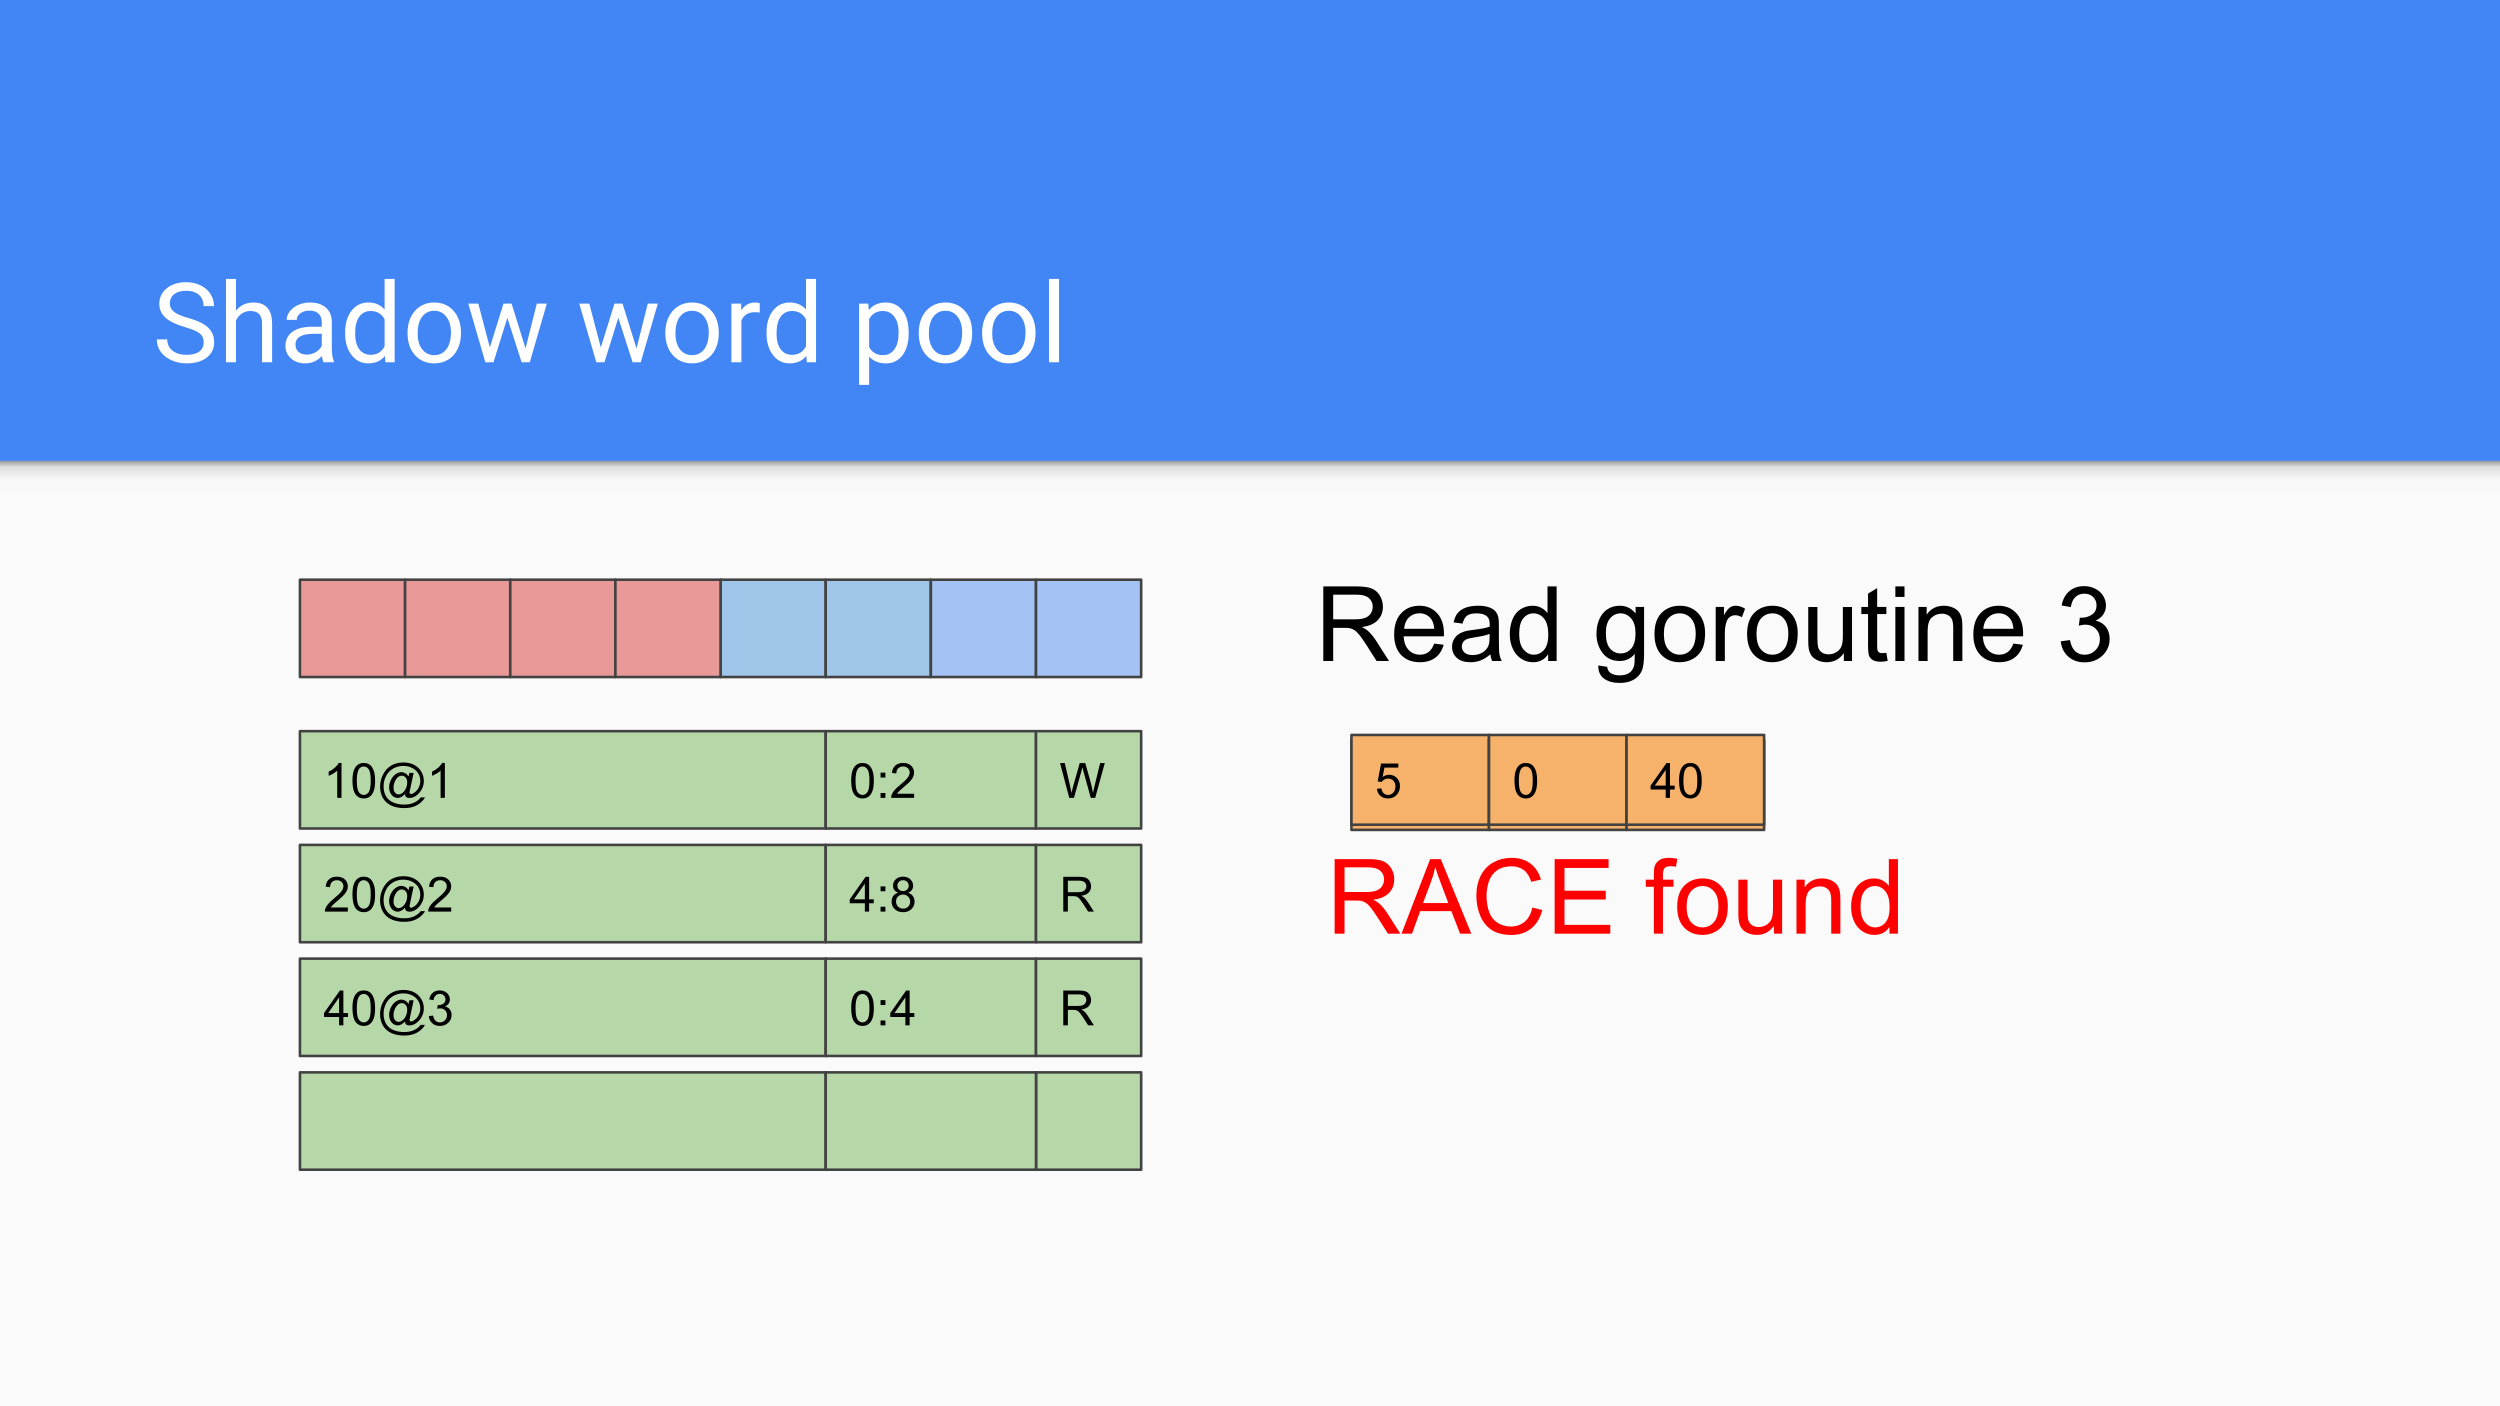
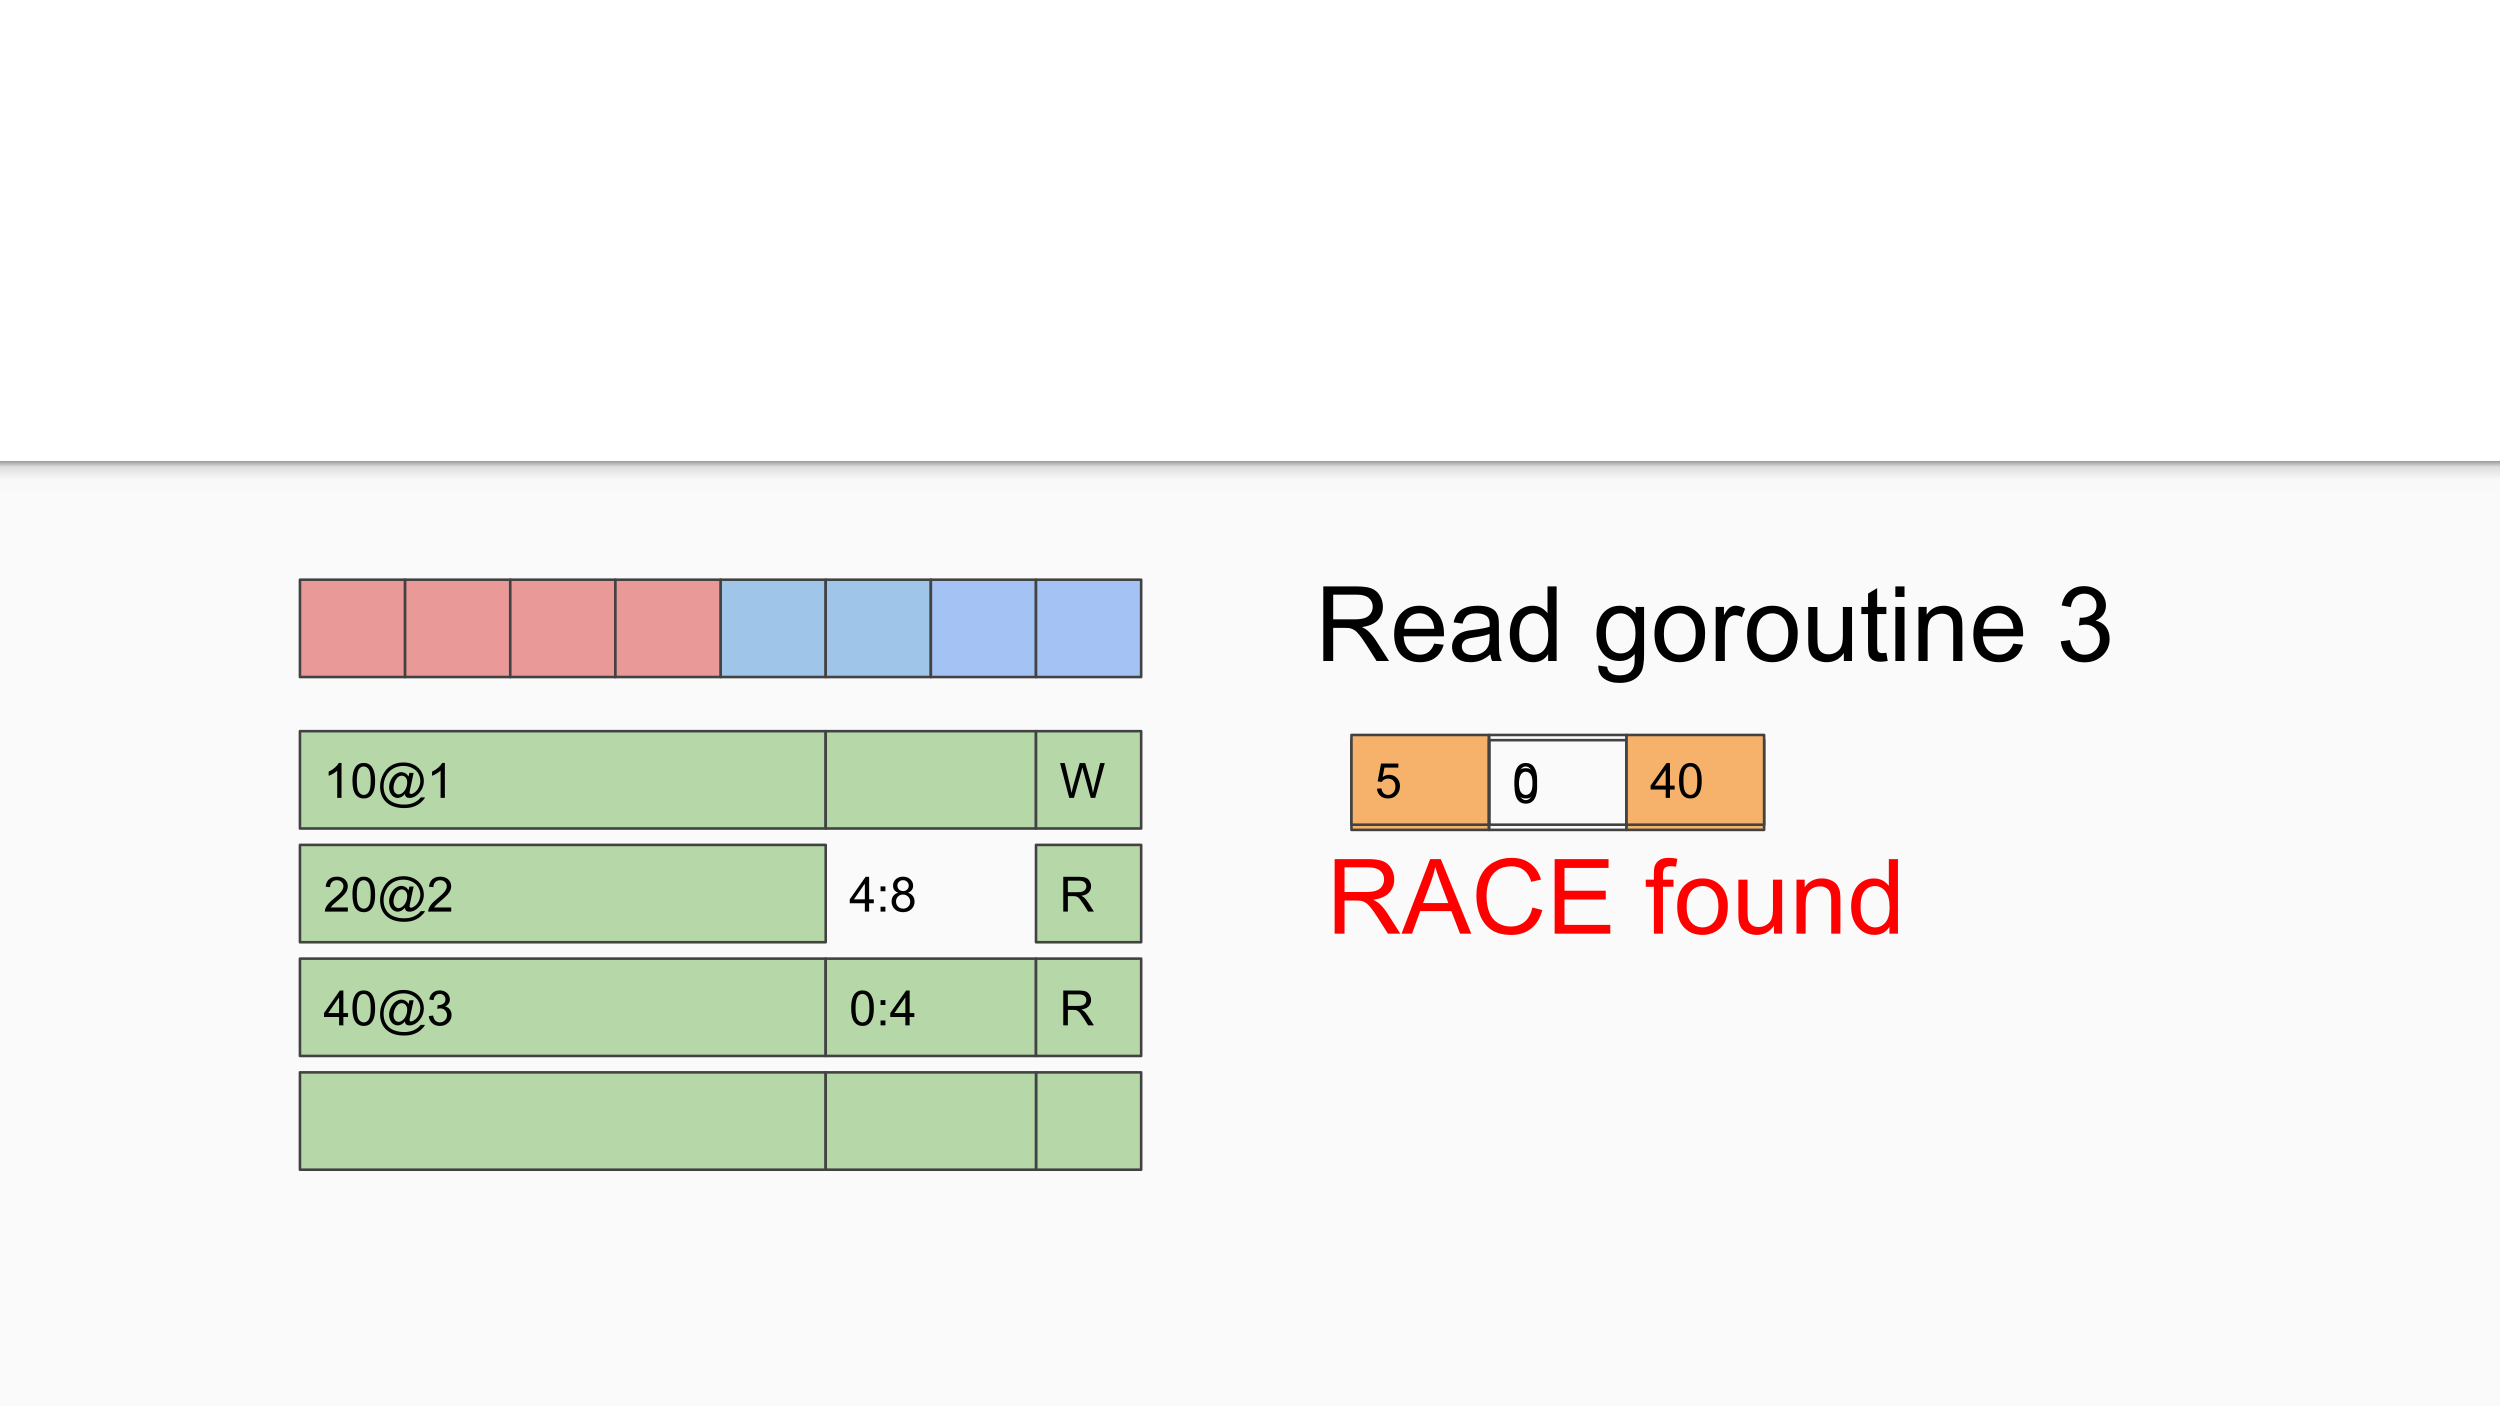
<svg xmlns="http://www.w3.org/2000/svg" xmlns:xlink="http://www.w3.org/1999/xlink" version="1.1" viewBox="0.0 0.0 960.0 540.0" fill="none" stroke="none" stroke-linecap="square" stroke-miterlimit="10">
  <clipPath id="g49c3fe7616_0_451.0">
    <path d="m0 0l960.0 0l0 540.0l-960.0 0l0 -540.0z" clip-rule="nonzero" />
  </clipPath>
  <g clip-path="url(#g49c3fe7616_0_451.0)">
-     <path fill="#4285f4" d="m0 0l960.0 0l0 540.0l-960.0 0z" fill-rule="evenodd" />
    <path fill="#fafafa" d="m0 540.0l960 0l0 -362.992l-960 0z" fill-rule="evenodd" />
    <defs>
      <linearGradient id="g49c3fe7616_0_451.1" gradientUnits="userSpaceOnUse" gradientTransform="matrix(3.378 0.0 0.0 3.378 0.0 0.0)" spreadMethod="pad" x1="284.177" y1="55.776" x2="284.177" y2="52.397">
        <stop offset="0.0" stop-color="#f9f9f9" />
        <stop offset="0.36" stop-color="#f9f9f9" />
        <stop offset="0.8" stop-color="#dedede" />
        <stop offset="1.0" stop-color="#999999" />
      </linearGradient>
    </defs>
    <path fill="url(#g49c3fe7616_0_451.1)" d="m0 177.008l960 0l0 11.402l-960 0z" fill-rule="evenodd" />
    <path fill="#000000" fill-opacity="0.0" d="m49.543 77.556l863.213 0l0 80.598l-863.213 0z" fill-rule="evenodd" />
    <path fill="#ffffff" d="m70.996 125.599q-5.141 -1.484 -7.484 -3.641q-2.344 -2.156 -2.344 -5.312q0 -3.594 2.859 -5.938q2.875 -2.344 7.453 -2.344q3.125 0 5.562 1.219q2.453 1.203 3.797 3.328q1.344 2.125 1.344 4.641l-4.016 0q0 -2.75 -1.75 -4.312q-1.75 -1.578 -4.938 -1.578q-2.953 0 -4.609 1.312q-1.656 1.297 -1.656 3.609q0 1.844 1.562 3.125q1.578 1.281 5.359 2.344q3.781 1.062 5.906 2.344q2.141 1.281 3.172 3.0q1.031 1.703 1.031 4.016q0 3.688 -2.875 5.906q-2.875 2.219 -7.688 2.219q-3.125 0 -5.828 -1.203q-2.703 -1.203 -4.172 -3.281q-1.469 -2.078 -1.469 -4.734l4.016 0q0 2.75 2.031 4.344q2.031 1.594 5.422 1.594q3.172 0 4.859 -1.281q1.688 -1.297 1.688 -3.516q0 -2.234 -1.562 -3.453q-1.562 -1.219 -5.672 -2.406zm19.619 -6.297q2.562 -3.141 6.672 -3.141q7.141 0 7.203 8.062l0 14.891l-3.859 0l0 -14.906q-0.016 -2.438 -1.109 -3.609q-1.094 -1.172 -3.406 -1.172q-1.875 0 -3.297 1.0q-1.406 1.0 -2.203 2.625l0 16.062l-3.844 0l0 -32.0l3.844 0l0 12.188zm33.557 19.812q-0.328 -0.672 -0.547 -2.375q-2.688 2.797 -6.406 2.797q-3.328 0 -5.469 -1.891q-2.141 -1.891 -2.141 -4.781q0 -3.516 2.672 -5.453q2.688 -1.953 7.531 -1.953l3.75 0l0 -1.781q0 -2.016 -1.203 -3.203q-1.203 -1.203 -3.562 -1.203q-2.062 0 -3.453 1.047q-1.391 1.031 -1.391 2.516l-3.875 0q0 -1.688 1.188 -3.266q1.203 -1.578 3.25 -2.484q2.062 -0.922 4.516 -0.922q3.891 0 6.094 1.953q2.219 1.938 2.297 5.359l0 10.375q0 3.094 0.797 4.938l0 0.328l-4.047 0zm-6.391 -2.938q1.812 0 3.438 -0.938q1.625 -0.938 2.344 -2.438l0 -4.625l-3.016 0q-7.078 0 -7.078 4.141q0 1.812 1.203 2.844q1.219 1.016 3.109 1.016zm14.75 -8.516q0 -5.188 2.453 -8.344q2.453 -3.156 6.438 -3.156q3.953 0 6.266 2.703l0 -11.75l3.859 0l0 32.0l-3.547 0l-0.188 -2.422q-2.312 2.844 -6.438 2.844q-3.906 0 -6.375 -3.203q-2.469 -3.219 -2.469 -8.375l0 -0.297zm3.844 0.438q0 3.828 1.578 6.0q1.594 2.156 4.375 2.156q3.672 0 5.359 -3.281l0 -10.359q-1.734 -3.188 -5.312 -3.188q-2.828 0 -4.422 2.188q-1.578 2.188 -1.578 6.484zm20.119 -0.453q0 -3.312 1.297 -5.953q1.312 -2.656 3.625 -4.094q2.328 -1.438 5.312 -1.438q4.594 0 7.438 3.188q2.844 3.188 2.844 8.484l0 0.266q0 3.281 -1.266 5.906q-1.25 2.609 -3.594 4.078q-2.344 1.453 -5.391 1.453q-4.578 0 -7.422 -3.188q-2.844 -3.188 -2.844 -8.438l0 -0.266zm3.875 0.453q0 3.75 1.734 6.016q1.75 2.266 4.656 2.266q2.938 0 4.672 -2.297q1.734 -2.297 1.734 -6.438q0 -3.719 -1.766 -6.016q-1.766 -2.297 -4.672 -2.297q-2.859 0 -4.609 2.266q-1.75 2.266 -1.75 6.5zm41.437 5.703l4.328 -17.219l3.859 0l-6.562 22.531l-3.125 0l-5.484 -17.078l-5.328 17.078l-3.125 0l-6.547 -22.531l3.844 0l4.438 16.859l5.234 -16.859l3.109 0l5.359 17.219zm42.615 0l4.328 -17.219l3.859 0l-6.562 22.531l-3.125 0l-5.484 -17.078l-5.328 17.078l-3.125 0l-6.547 -22.531l3.844 0l4.438 16.859l5.234 -16.859l3.109 0l5.359 17.219zm11.07 -6.156q0 -3.312 1.297 -5.953q1.312 -2.656 3.625 -4.094q2.328 -1.438 5.312 -1.438q4.594 0 7.438 3.188q2.844 3.188 2.844 8.484l0 0.266q0 3.281 -1.266 5.906q-1.25 2.609 -3.594 4.078q-2.344 1.453 -5.391 1.453q-4.578 0 -7.422 -3.188q-2.844 -3.188 -2.844 -8.438l0 -0.266zm3.875 0.453q0 3.75 1.734 6.016q1.75 2.266 4.656 2.266q2.938 0 4.672 -2.297q1.734 -2.297 1.734 -6.438q0 -3.719 -1.766 -6.016q-1.766 -2.297 -4.672 -2.297q-2.859 0 -4.609 2.266q-1.75 2.266 -1.75 6.5zm32.374 -8.062q-0.875 -0.141 -1.906 -0.141q-3.781 0 -5.141 3.219l0 16.0l-3.844 0l0 -22.531l3.75 0l0.062 2.594q1.891 -3.016 5.359 -3.016q1.125 0 1.719 0.297l0 3.578zm2.606 7.625q0 -5.188 2.453 -8.344q2.453 -3.156 6.438 -3.156q3.953 0 6.266 2.703l0 -11.75l3.859 0l0 32.0l-3.547 0l-0.188 -2.422q-2.312 2.844 -6.438 2.844q-3.906 0 -6.375 -3.203q-2.469 -3.219 -2.469 -8.375l0 -0.297zm3.844 0.438q0 3.828 1.578 6.0q1.594 2.156 4.375 2.156q3.672 0 5.359 -3.281l0 -10.359q-1.734 -3.188 -5.312 -3.188q-2.828 0 -4.422 2.188q-1.578 2.188 -1.578 6.484zm50.742 0q0 5.141 -2.359 8.297q-2.344 3.141 -6.375 3.141q-4.094 0 -6.453 -2.609l0 10.859l-3.844 0l0 -31.203l3.516 0l0.188 2.5q2.359 -2.922 6.531 -2.922q4.062 0 6.422 3.062q2.375 3.062 2.375 8.516l0 0.359zm-3.859 -0.438q0 -3.812 -1.625 -6.016q-1.625 -2.219 -4.453 -2.219q-3.5 0 -5.25 3.109l0 10.766q1.734 3.078 5.297 3.078q2.766 0 4.391 -2.188q1.641 -2.203 1.641 -6.531zm7.729 -0.016q0 -3.312 1.297 -5.953q1.312 -2.656 3.625 -4.094q2.328 -1.438 5.312 -1.438q4.594 0 7.438 3.188q2.844 3.188 2.844 8.484l0 0.266q0 3.281 -1.266 5.906q-1.25 2.609 -3.594 4.078q-2.344 1.453 -5.391 1.453q-4.578 0 -7.422 -3.188q-2.844 -3.188 -2.844 -8.438l0 -0.266zm3.875 0.453q0 3.75 1.734 6.016q1.75 2.266 4.656 2.266q2.938 0 4.672 -2.297q1.734 -2.297 1.734 -6.438q0 -3.719 -1.766 -6.016q-1.766 -2.297 -4.672 -2.297q-2.859 0 -4.609 2.266q-1.75 2.266 -1.75 6.5zm20.452 -0.453q0 -3.312 1.297 -5.953q1.312 -2.656 3.625 -4.094q2.328 -1.438 5.312 -1.438q4.594 0 7.438 3.188q2.844 3.188 2.844 8.484l0 0.266q0 3.281 -1.266 5.906q-1.25 2.609 -3.594 4.078q-2.344 1.453 -5.391 1.453q-4.578 0 -7.422 -3.188q-2.844 -3.188 -2.844 -8.438l0 -0.266zm3.875 0.453q0 3.75 1.734 6.016q1.75 2.266 4.656 2.266q2.938 0 4.672 -2.297q1.734 -2.297 1.734 -6.438q0 -3.719 -1.766 -6.016q-1.766 -2.297 -4.672 -2.297q-2.859 0 -4.609 2.266q-1.75 2.266 -1.75 6.5zm25.671 11.016l-3.859 0l0 -32.0l3.859 0l0 32.0z" fill-rule="nonzero" />
    <path fill="#9fc5e8" d="m276.693 222.604l40.378 0l0 37.386l-40.378 0z" fill-rule="evenodd" />
    <path stroke="#424242" stroke-width="1.0" stroke-linejoin="round" stroke-linecap="butt" d="m276.693 222.604l40.378 0l0 37.386l-40.378 0z" fill-rule="evenodd" />
    <path fill="#9fc5e8" d="m317.071 222.604l40.378 0l0 37.386l-40.378 0z" fill-rule="evenodd" />
    <path stroke="#424242" stroke-width="1.0" stroke-linejoin="round" stroke-linecap="butt" d="m317.071 222.604l40.378 0l0 37.386l-40.378 0z" fill-rule="evenodd" />
    <path fill="#a4c2f4" d="m357.449 222.604l40.378 0l0 37.386l-40.378 0z" fill-rule="evenodd" />
    <path stroke="#424242" stroke-width="1.0" stroke-linejoin="round" stroke-linecap="butt" d="m357.449 222.604l40.378 0l0 37.386l-40.378 0z" fill-rule="evenodd" />
    <path fill="#a4c2f4" d="m397.827 222.604l40.378 0l0 37.386l-40.378 0z" fill-rule="evenodd" />
    <path stroke="#424242" stroke-width="1.0" stroke-linejoin="round" stroke-linecap="butt" d="m397.827 222.604l40.378 0l0 37.386l-40.378 0z" fill-rule="evenodd" />
    <path fill="#ea9999" d="m115.181 222.604l40.378 0l0 37.386l-40.378 0z" fill-rule="evenodd" />
    <path stroke="#424242" stroke-width="1.0" stroke-linejoin="round" stroke-linecap="butt" d="m115.181 222.604l40.378 0l0 37.386l-40.378 0z" fill-rule="evenodd" />
    <path fill="#ea9999" d="m155.559 222.604l40.378 0l0 37.386l-40.378 0z" fill-rule="evenodd" />
    <path stroke="#424242" stroke-width="1.0" stroke-linejoin="round" stroke-linecap="butt" d="m155.559 222.604l40.378 0l0 37.386l-40.378 0z" fill-rule="evenodd" />
    <path fill="#ea9999" d="m195.937 222.604l40.378 0l0 37.386l-40.378 0z" fill-rule="evenodd" />
    <path stroke="#424242" stroke-width="1.0" stroke-linejoin="round" stroke-linecap="butt" d="m195.937 222.604l40.378 0l0 37.386l-40.378 0z" fill-rule="evenodd" />
    <path fill="#ea9999" d="m236.315 222.604l40.378 0l0 37.386l-40.378 0z" fill-rule="evenodd" />
    <path stroke="#424242" stroke-width="1.0" stroke-linejoin="round" stroke-linecap="butt" d="m236.315 222.604l40.378 0l0 37.386l-40.378 0z" fill-rule="evenodd" />
    <path fill="#000000" fill-opacity="0.0" d="m448.005 206.425l448.283 0l0 37.386l-448.283 0z" fill-rule="evenodd" />
    <path fill="#000000" d="m508.146 253.825l0 -28.641l12.703 0q3.828 0 5.812 0.781q2.0 0.766 3.188 2.719q1.188 1.953 1.188 4.312q0 3.047 -1.969 5.141q-1.969 2.094 -6.094 2.656q1.5 0.719 2.281 1.422q1.672 1.531 3.156 3.812l4.969 7.797l-4.766 0l-3.781 -5.953q-1.656 -2.578 -2.734 -3.938q-1.078 -1.375 -1.938 -1.922q-0.844 -0.547 -1.719 -0.766q-0.641 -0.141 -2.109 -0.141l-4.391 0l0 12.719l-3.797 0zm3.797 -16.0l8.141 0q2.594 0 4.062 -0.531q1.469 -0.547 2.219 -1.719q0.766 -1.188 0.766 -2.578q0 -2.031 -1.469 -3.328q-1.469 -1.312 -4.656 -1.312l-9.062 0l0 9.469zm38.793 9.312l3.625 0.453q-0.859 3.188 -3.188 4.953q-2.312 1.75 -5.938 1.75q-4.547 0 -7.219 -2.797q-2.656 -2.812 -2.656 -7.875q0 -5.234 2.688 -8.125q2.703 -2.891 7.0 -2.891q4.156 0 6.797 2.844q2.641 2.828 2.641 7.969q0 0.312 -0.031 0.938l-15.469 0q0.203 3.406 1.938 5.234q1.734 1.812 4.344 1.812q1.922 0 3.281 -1.016q1.375 -1.016 2.188 -3.25zm-11.547 -5.672l11.578 0q-0.234 -2.625 -1.328 -3.938q-1.672 -2.031 -4.359 -2.031q-2.422 0 -4.078 1.625q-1.641 1.625 -1.812 4.344zm33.121 9.797q-1.953 1.656 -3.766 2.344q-1.797 0.688 -3.875 0.688q-3.406 0 -5.25 -1.672q-1.828 -1.672 -1.828 -4.266q0 -1.531 0.688 -2.781q0.688 -1.266 1.812 -2.016q1.125 -0.766 2.531 -1.156q1.031 -0.281 3.125 -0.531q4.266 -0.516 6.266 -1.219q0.031 -0.719 0.031 -0.906q0 -2.156 -1.0 -3.031q-1.344 -1.188 -4.0 -1.188q-2.484 0 -3.672 0.875q-1.172 0.859 -1.75 3.062l-3.438 -0.469q0.469 -2.203 1.547 -3.562q1.078 -1.359 3.109 -2.094q2.031 -0.734 4.703 -0.734q2.656 0 4.312 0.625q1.672 0.625 2.453 1.578q0.781 0.953 1.094 2.391q0.172 0.906 0.172 3.25l0 4.688q0 4.891 0.219 6.203q0.234 1.297 0.891 2.484l-3.672 0q-0.547 -1.094 -0.703 -2.562zm-0.297 -7.844q-1.906 0.781 -5.734 1.328q-2.172 0.312 -3.078 0.703q-0.891 0.391 -1.375 1.141q-0.484 0.75 -0.484 1.672q0 1.406 1.062 2.344q1.062 0.938 3.109 0.938q2.031 0 3.609 -0.891q1.594 -0.891 2.328 -2.438q0.562 -1.188 0.562 -3.516l0 -1.281zm22.465 10.406l0 -2.625q-1.969 3.094 -5.797 3.094q-2.484 0 -4.562 -1.359q-2.078 -1.375 -3.219 -3.828q-1.141 -2.453 -1.141 -5.641q0 -3.094 1.031 -5.625q1.031 -2.531 3.094 -3.875q2.078 -1.359 4.641 -1.359q1.875 0 3.328 0.797q1.469 0.797 2.391 2.062l0 -10.281l3.5 0l0 28.641l-3.266 0zm-11.109 -10.359q0 3.984 1.672 5.969q1.688 1.969 3.969 1.969q2.312 0 3.922 -1.875q1.609 -1.891 1.609 -5.766q0 -4.25 -1.641 -6.234q-1.641 -2.0 -4.047 -2.0q-2.344 0 -3.922 1.922q-1.562 1.906 -1.562 6.016zm30.375 12.078l3.406 0.516q0.219 1.578 1.203 2.297q1.297 0.984 3.562 0.984q2.453 0 3.781 -0.984q1.328 -0.969 1.797 -2.734q0.266 -1.078 0.25 -4.516q-2.312 2.719 -5.75 2.719q-4.266 0 -6.609 -3.078q-2.344 -3.094 -2.344 -7.406q0 -2.969 1.062 -5.484q1.078 -2.516 3.109 -3.875q2.047 -1.375 4.812 -1.375q3.672 0 6.047 2.969l0 -2.5l3.25 0l0 17.938q0 4.844 -1.0 6.859q-0.984 2.031 -3.125 3.203q-2.125 1.172 -5.25 1.172q-3.719 0 -6.0 -1.672q-2.281 -1.672 -2.203 -5.031zm2.906 -12.469q0 4.094 1.609 5.969q1.625 1.875 4.078 1.875q2.422 0 4.062 -1.859q1.641 -1.875 1.641 -5.859q0 -3.812 -1.703 -5.734q-1.688 -1.938 -4.062 -1.938q-2.344 0 -3.984 1.906q-1.641 1.891 -1.641 5.641zm18.668 0.375q0 -5.766 3.203 -8.531q2.672 -2.312 6.531 -2.312q4.266 0 6.984 2.812q2.719 2.797 2.719 7.734q0 4.016 -1.203 6.312q-1.203 2.281 -3.5 3.562q-2.297 1.266 -5.0 1.266q-4.359 0 -7.047 -2.797q-2.688 -2.797 -2.688 -8.047zm3.609 0q0 3.984 1.734 5.969q1.75 1.984 4.391 1.984q2.609 0 4.344 -1.984q1.75 -2.0 1.75 -6.078q0 -3.859 -1.75 -5.828q-1.75 -1.984 -4.344 -1.984q-2.641 0 -4.391 1.969q-1.734 1.969 -1.734 5.953zm19.902 10.375l0 -20.75l3.172 0l0 3.156q1.203 -2.219 2.234 -2.922q1.031 -0.703 2.25 -0.703q1.781 0 3.625 1.141l-1.219 3.266q-1.281 -0.766 -2.578 -0.766q-1.156 0 -2.078 0.703q-0.906 0.688 -1.297 1.906q-0.594 1.875 -0.594 4.109l0 10.859l-3.516 0zm12.055 -10.375q0 -5.766 3.203 -8.531q2.672 -2.312 6.531 -2.312q4.266 0 6.984 2.812q2.719 2.797 2.719 7.734q0 4.016 -1.203 6.312q-1.203 2.281 -3.5 3.562q-2.297 1.266 -5.0 1.266q-4.359 0 -7.047 -2.797q-2.688 -2.797 -2.688 -8.047zm3.609 0q0 3.984 1.734 5.969q1.75 1.984 4.391 1.984q2.609 0 4.344 -1.984q1.75 -2.0 1.75 -6.078q0 -3.859 -1.75 -5.828q-1.75 -1.984 -4.344 -1.984q-2.641 0 -4.391 1.969q-1.734 1.969 -1.734 5.953zm33.543 10.375l0 -3.047q-2.422 3.516 -6.578 3.516q-1.844 0 -3.438 -0.703q-1.594 -0.703 -2.359 -1.766q-0.766 -1.062 -1.078 -2.609q-0.219 -1.031 -0.219 -3.281l0 -12.859l3.516 0l0 11.516q0 2.75 0.219 3.703q0.328 1.391 1.391 2.188q1.078 0.781 2.672 0.781q1.578 0 2.953 -0.812q1.391 -0.812 1.969 -2.203q0.578 -1.391 0.578 -4.047l0 -11.125l3.516 0l0 20.75l-3.141 0zm16.324 -3.141l0.516 3.094q-1.484 0.328 -2.656 0.328q-1.922 0 -2.984 -0.609q-1.047 -0.609 -1.484 -1.594q-0.422 -0.984 -0.422 -4.156l0 -11.938l-2.578 0l0 -2.734l2.578 0l0 -5.125l3.5 -2.109l0 7.234l3.531 0l0 2.734l-3.531 0l0 12.141q0 1.5 0.188 1.938q0.188 0.422 0.594 0.672q0.422 0.25 1.203 0.25q0.594 0 1.547 -0.125zm3.457 -21.453l0 -4.047l3.516 0l0 4.047l-3.516 0zm0 24.594l0 -20.75l3.516 0l0 20.75l-3.516 0zm8.871 0l0 -20.75l3.156 0l0 2.953q2.297 -3.422 6.609 -3.422q1.875 0 3.438 0.688q1.578 0.672 2.359 1.766q0.781 1.094 1.094 2.594q0.203 0.969 0.203 3.422l0 12.75l-3.516 0l0 -12.625q0 -2.141 -0.422 -3.203q-0.406 -1.062 -1.453 -1.703q-1.047 -0.641 -2.453 -0.641q-2.234 0 -3.875 1.438q-1.625 1.422 -1.625 5.406l0 11.328l-3.516 0zm36.449 -6.688l3.625 0.453q-0.859 3.188 -3.188 4.953q-2.312 1.75 -5.938 1.75q-4.547 0 -7.219 -2.797q-2.656 -2.812 -2.656 -7.875q0 -5.234 2.688 -8.125q2.703 -2.891 7.0 -2.891q4.156 0 6.797 2.844q2.641 2.828 2.641 7.969q0 0.312 -0.031 0.938l-15.469 0q0.203 3.406 1.938 5.234q1.734 1.812 4.344 1.812q1.922 0 3.281 -1.016q1.375 -1.016 2.188 -3.25zm-11.547 -5.672l11.578 0q-0.234 -2.625 -1.328 -3.938q-1.672 -2.031 -4.359 -2.031q-2.422 0 -4.078 1.625q-1.641 1.625 -1.812 4.344zm29.75 4.797l3.516 -0.469q0.594 2.984 2.047 4.312q1.469 1.312 3.547 1.312q2.484 0 4.188 -1.719q1.719 -1.719 1.719 -4.25q0 -2.422 -1.594 -4.0q-1.578 -1.578 -4.016 -1.578q-1.0 0 -2.484 0.391l0.391 -3.078q0.359 0.031 0.578 0.031q2.234 0 4.031 -1.172q1.797 -1.172 1.797 -3.609q0 -1.938 -1.312 -3.203q-1.297 -1.266 -3.375 -1.266q-2.047 0 -3.422 1.297q-1.359 1.281 -1.75 3.859l-3.516 -0.625q0.641 -3.531 2.922 -5.469q2.297 -1.953 5.688 -1.953q2.344 0 4.312 1.016q1.984 1.0 3.031 2.734q1.047 1.734 1.047 3.688q0 1.859 -1.0 3.391q-1.0 1.516 -2.953 2.406q2.547 0.594 3.953 2.438q1.406 1.844 1.406 4.625q0 3.75 -2.734 6.359q-2.734 2.609 -6.922 2.609q-3.766 0 -6.266 -2.25q-2.484 -2.25 -2.828 -5.828z" fill-rule="nonzero" />
    <path fill="#b6d7a8" d="m115.181 280.766l201.89 0l0 37.386l-201.89 0z" fill-rule="evenodd" />
    <path stroke="#424242" stroke-width="1.0" stroke-linejoin="round" stroke-linecap="butt" d="m115.181 280.766l201.89 0l0 37.386l-201.89 0z" fill-rule="evenodd" />
    <path fill="#000000" d="m131.134 306.379l-1.641 0l0 -10.453q-0.594 0.562 -1.563 1.141q-0.953 0.562 -1.719 0.844l0 -1.594q1.375 -0.641 2.406 -1.562q1.031 -0.922 1.453 -1.781l1.062 0l0 13.406zm4.204 -6.594q0 -2.359 0.484 -3.797q0.484 -1.453 1.438 -2.234q0.969 -0.781 2.422 -0.781q1.078 0 1.891 0.438q0.812 0.422 1.328 1.25q0.531 0.812 0.828 1.984q0.312 1.156 0.312 3.141q0 2.359 -0.484 3.812q-0.484 1.438 -1.453 2.234q-0.953 0.781 -2.422 0.781q-1.922 0 -3.031 -1.391q-1.312 -1.672 -1.312 -5.438zm1.672 0q0 3.297 0.766 4.391q0.781 1.078 1.906 1.078q1.141 0 1.906 -1.094q0.766 -1.094 0.766 -4.375q0 -3.297 -0.766 -4.375q-0.766 -1.078 -1.922 -1.078q-1.125 0 -1.797 0.953q-0.859 1.219 -0.859 4.5zm18.501 5.109q-0.594 0.688 -1.328 1.109q-0.734 0.406 -1.469 0.406q-0.812 0 -1.578 -0.469q-0.766 -0.484 -1.25 -1.469q-0.469 -0.984 -0.469 -2.156q0 -1.453 0.734 -2.906q0.75 -1.453 1.844 -2.172q1.109 -0.734 2.141 -0.734q0.797 0 1.516 0.422q0.719 0.406 1.234 1.25l0.312 -1.406l1.641 0l-1.312 6.109q-0.281 1.281 -0.281 1.406q0 0.25 0.188 0.438q0.188 0.172 0.453 0.172q0.484 0 1.266 -0.562q1.047 -0.719 1.641 -1.938q0.609 -1.234 0.609 -2.531q0 -1.531 -0.781 -2.844q-0.781 -1.328 -2.328 -2.109q-1.531 -0.797 -3.406 -0.797q-2.125 0 -3.891 1.0q-1.766 0.984 -2.734 2.859q-0.969 1.859 -0.969 3.984q0 2.234 0.969 3.844q0.969 1.609 2.797 2.375q1.844 0.781 4.078 0.781q2.391 0 4.0 -0.812q1.609 -0.797 2.406 -1.938l1.656 0q-0.469 0.953 -1.594 1.938q-1.125 1.0 -2.688 1.578q-1.562 0.578 -3.75 0.578q-2.031 0 -3.734 -0.516q-1.703 -0.516 -2.906 -1.562q-1.203 -1.047 -1.812 -2.406q-0.766 -1.719 -0.766 -3.703q0 -2.234 0.906 -4.25q1.109 -2.469 3.156 -3.766q2.047 -1.312 4.953 -1.312q2.266 0 4.062 0.922q1.797 0.922 2.844 2.75q0.875 1.578 0.875 3.422q0 2.641 -1.859 4.703q-1.656 1.828 -3.625 1.828q-0.625 0 -1.016 -0.188q-0.375 -0.188 -0.562 -0.547q-0.125 -0.219 -0.172 -0.781zm-4.406 -2.469q0 1.25 0.578 1.938q0.594 0.688 1.359 0.688q0.516 0 1.078 -0.297q0.562 -0.312 1.078 -0.906q0.516 -0.609 0.844 -1.531q0.328 -0.922 0.328 -1.844q0 -1.25 -0.609 -1.922q-0.609 -0.688 -1.5 -0.688q-0.578 0 -1.094 0.297q-0.516 0.297 -1.0 0.953q-0.484 0.656 -0.781 1.594q-0.281 0.938 -0.281 1.719zm19.72 3.953l-1.641 0l0 -10.453q-0.594 0.562 -1.562 1.141q-0.953 0.562 -1.719 0.844l0 -1.594q1.375 -0.641 2.406 -1.562q1.031 -0.922 1.453 -1.781l1.062 0l0 13.406z" fill-rule="nonzero" />
    <path fill="#b6d7a8" d="m317.071 280.766l80.756 0l0 37.386l-80.756 0z" fill-rule="evenodd" />
    <path stroke="#424242" stroke-width="1.0" stroke-linejoin="round" stroke-linecap="butt" d="m317.071 280.766l80.756 0l0 37.386l-80.756 0z" fill-rule="evenodd" />
-     <path fill="#000000" d="m326.852 299.786q0 -2.359 0.484 -3.797q0.484 -1.453 1.438 -2.234q0.969 -0.781 2.422 -0.781q1.078 0 1.891 0.438q0.812 0.422 1.328 1.25q0.531 0.812 0.828 1.984q0.312 1.156 0.312 3.141q0 2.359 -0.484 3.812q-0.484 1.438 -1.453 2.234q-0.953 0.781 -2.422 0.781q-1.922 0 -3.031 -1.391q-1.312 -1.672 -1.312 -5.438zm1.672 0q0 3.297 0.766 4.391q0.781 1.078 1.906 1.078q1.141 0 1.906 -1.094q0.766 -1.094 0.766 -4.375q0 -3.297 -0.766 -4.375q-0.766 -1.078 -1.922 -1.078q-1.125 0 -1.797 0.953q-0.859 1.219 -0.859 4.5zm9.61 -1.219l0 -1.859l1.859 0l0 1.859l-1.859 0zm0 7.812l0 -1.875l1.859 0l0 1.875l-1.859 0zm12.886 -1.578l0 1.578l-8.828 0q-0.016 -0.594 0.188 -1.141q0.344 -0.906 1.078 -1.781q0.75 -0.875 2.156 -2.016q2.172 -1.781 2.938 -2.828q0.766 -1.047 0.766 -1.969q0 -0.984 -0.703 -1.641q-0.688 -0.672 -1.812 -0.672q-1.188 0 -1.906 0.719q-0.703 0.703 -0.703 1.953l-1.688 -0.172q0.172 -1.891 1.297 -2.875q1.141 -0.984 3.031 -0.984q1.922 0 3.047 1.062q1.125 1.062 1.125 2.641q0 0.797 -0.328 1.578q-0.328 0.781 -1.094 1.641q-0.75 0.844 -2.531 2.344q-1.469 1.234 -1.891 1.688q-0.422 0.438 -0.688 0.875l6.547 0z" fill-rule="nonzero" />
    <path fill="#b6d7a8" d="m397.827 280.766l40.378 0l0 37.386l-40.378 0z" fill-rule="evenodd" />
    <path stroke="#424242" stroke-width="1.0" stroke-linejoin="round" stroke-linecap="butt" d="m397.827 280.766l40.378 0l0 37.386l-40.378 0z" fill-rule="evenodd" />
    <path fill="#000000" d="m410.592 306.379l-3.531 -13.359l1.812 0l2.031 8.766q0.328 1.375 0.562 2.719q0.5 -2.141 0.594 -2.469l2.547 -9.016l2.125 0l1.922 6.766q0.719 2.516 1.031 4.719q0.266 -1.266 0.672 -2.891l2.094 -8.594l1.781 0l-3.672 13.359l-1.703 0l-2.812 -10.172q-0.359 -1.281 -0.422 -1.562q-0.203 0.906 -0.391 1.562l-2.828 10.172l-1.812 0z" fill-rule="nonzero" />
    <path fill="#b6d7a8" d="m115.181 324.438l201.89 0l0 37.386l-201.89 0z" fill-rule="evenodd" />
    <path stroke="#424242" stroke-width="1.0" stroke-linejoin="round" stroke-linecap="butt" d="m115.181 324.438l201.89 0l0 37.386l-201.89 0z" fill-rule="evenodd" />
    <path fill="#000000" d="m133.572 348.473l0 1.578l-8.828 0q-0.016 -0.594 0.188 -1.141q0.344 -0.906 1.078 -1.781q0.75 -0.875 2.156 -2.016q2.172 -1.781 2.938 -2.828q0.766 -1.047 0.766 -1.969q0 -0.984 -0.703 -1.641q-0.688 -0.672 -1.812 -0.672q-1.188 0 -1.906 0.719q-0.703 0.703 -0.703 1.953l-1.688 -0.172q0.172 -1.891 1.297 -2.875q1.141 -0.984 3.031 -0.984q1.922 0 3.047 1.062q1.125 1.062 1.125 2.641q0 0.797 -0.328 1.578q-0.328 0.781 -1.094 1.641q-0.75 0.844 -2.531 2.344q-1.469 1.234 -1.891 1.688q-0.422 0.438 -0.688 0.875l6.547 0zm1.766 -5.016q0 -2.359 0.484 -3.797q0.484 -1.453 1.438 -2.234q0.969 -0.781 2.422 -0.781q1.078 0 1.891 0.438q0.812 0.422 1.328 1.25q0.531 0.812 0.828 1.984q0.312 1.156 0.312 3.141q0 2.359 -0.484 3.812q-0.484 1.438 -1.453 2.234q-0.953 0.781 -2.422 0.781q-1.922 0 -3.031 -1.391q-1.312 -1.672 -1.312 -5.438zm1.672 0q0 3.297 0.766 4.391q0.781 1.078 1.906 1.078q1.141 0 1.906 -1.094q0.766 -1.094 0.766 -4.375q0 -3.297 -0.766 -4.375q-0.766 -1.078 -1.922 -1.078q-1.125 0 -1.797 0.953q-0.859 1.219 -0.859 4.5zm18.501 5.109q-0.594 0.688 -1.328 1.109q-0.734 0.406 -1.469 0.406q-0.812 0 -1.578 -0.469q-0.766 -0.484 -1.25 -1.469q-0.469 -0.984 -0.469 -2.156q0 -1.453 0.734 -2.906q0.75 -1.453 1.844 -2.172q1.109 -0.734 2.141 -0.734q0.797 0 1.516 0.422q0.719 0.406 1.234 1.25l0.312 -1.406l1.641 0l-1.312 6.109q-0.281 1.281 -0.281 1.406q0 0.25 0.188 0.438q0.188 0.172 0.453 0.172q0.484 0 1.266 -0.562q1.047 -0.719 1.641 -1.938q0.609 -1.234 0.609 -2.531q0 -1.531 -0.781 -2.844q-0.781 -1.328 -2.328 -2.109q-1.531 -0.797 -3.406 -0.797q-2.125 0 -3.891 1.0q-1.766 0.984 -2.734 2.859q-0.969 1.859 -0.969 3.984q0 2.234 0.969 3.844q0.969 1.609 2.797 2.375q1.844 0.781 4.078 0.781q2.391 0 4.0 -0.812q1.609 -0.797 2.406 -1.938l1.656 0q-0.469 0.953 -1.594 1.938q-1.125 1.0 -2.688 1.578q-1.562 0.578 -3.75 0.578q-2.031 0 -3.734 -0.516q-1.703 -0.516 -2.906 -1.562q-1.203 -1.047 -1.812 -2.406q-0.766 -1.719 -0.766 -3.703q0 -2.234 0.906 -4.25q1.109 -2.469 3.156 -3.766q2.047 -1.312 4.953 -1.312q2.266 0 4.062 0.922q1.797 0.922 2.844 2.75q0.875 1.578 0.875 3.422q0 2.641 -1.859 4.703q-1.656 1.828 -3.625 1.828q-0.625 0 -1.016 -0.188q-0.375 -0.188 -0.562 -0.547q-0.125 -0.219 -0.172 -0.781zm-4.406 -2.469q0 1.25 0.578 1.938q0.594 0.688 1.359 0.688q0.516 0 1.078 -0.297q0.562 -0.312 1.078 -0.906q0.516 -0.609 0.844 -1.531q0.328 -0.922 0.328 -1.844q0 -1.25 -0.609 -1.922q-0.609 -0.688 -1.5 -0.688q-0.578 0 -1.094 0.297q-0.516 0.297 -1.0 0.953q-0.484 0.656 -0.781 1.594q-0.281 0.938 -0.281 1.719zm22.157 2.375l0 1.578l-8.828 0q-0.016 -0.594 0.188 -1.141q0.344 -0.906 1.078 -1.781q0.75 -0.875 2.156 -2.016q2.172 -1.781 2.938 -2.828q0.766 -1.047 0.766 -1.969q0 -0.984 -0.703 -1.641q-0.688 -0.672 -1.812 -0.672q-1.188 0 -1.906 0.719q-0.703 0.703 -0.703 1.953l-1.688 -0.172q0.172 -1.891 1.297 -2.875q1.141 -0.984 3.031 -0.984q1.922 0 3.047 1.062q1.125 1.062 1.125 2.641q0 0.797 -0.328 1.578q-0.328 0.781 -1.094 1.641q-0.75 0.844 -2.531 2.344q-1.469 1.234 -1.891 1.688q-0.422 0.438 -0.688 0.875l6.547 0z" fill-rule="nonzero" />
-     <path fill="#b6d7a8" d="m317.071 324.438l80.756 0l0 37.386l-80.756 0z" fill-rule="evenodd" />
-     <path stroke="#424242" stroke-width="1.0" stroke-linejoin="round" stroke-linecap="butt" d="m317.071 324.438l80.756 0l0 37.386l-80.756 0z" fill-rule="evenodd" />
    <path fill="#000000" d="m332.102 350.051l0 -3.203l-5.797 0l0 -1.5l6.094 -8.656l1.344 0l0 8.656l1.797 0l0 1.5l-1.797 0l0 3.203l-1.641 0zm0 -4.703l0 -6.016l-4.188 6.016l4.188 0zm6.032 -3.109l0 -1.859l1.859 0l0 1.859l-1.859 0zm0 7.812l0 -1.875l1.859 0l0 1.875l-1.859 0zm6.793 -7.234q-1.016 -0.375 -1.516 -1.062q-0.484 -0.703 -0.484 -1.672q0 -1.453 1.047 -2.438q1.047 -1.0 2.781 -1.0q1.75 0 2.812 1.016q1.078 1.016 1.078 2.469q0 0.938 -0.5 1.625q-0.484 0.688 -1.469 1.062q1.219 0.391 1.859 1.281q0.656 0.891 0.656 2.141q0 1.703 -1.219 2.875q-1.219 1.172 -3.188 1.172q-1.984 0 -3.203 -1.172q-1.203 -1.172 -1.203 -2.922q0 -1.312 0.656 -2.188q0.672 -0.875 1.891 -1.188zm-0.328 -2.781q0 0.938 0.609 1.547q0.609 0.594 1.594 0.594q0.938 0 1.547 -0.594q0.609 -0.594 0.609 -1.453q0 -0.906 -0.625 -1.516q-0.625 -0.625 -1.562 -0.625q-0.938 0 -1.562 0.609q-0.609 0.594 -0.609 1.438zm-0.531 6.156q0 0.703 0.328 1.359q0.344 0.656 1.0 1.016q0.656 0.359 1.406 0.359q1.172 0 1.938 -0.75q0.766 -0.75 0.766 -1.922q0 -1.188 -0.797 -1.953q-0.781 -0.781 -1.953 -0.781q-1.156 0 -1.922 0.766q-0.766 0.766 -0.766 1.906z" fill-rule="nonzero" />
    <path fill="#b6d7a8" d="m397.827 324.438l40.378 0l0 37.386l-40.378 0z" fill-rule="evenodd" />
    <path stroke="#424242" stroke-width="1.0" stroke-linejoin="round" stroke-linecap="butt" d="m397.827 324.438l40.378 0l0 37.386l-40.378 0z" fill-rule="evenodd" />
    <path fill="#000000" d="m408.296 350.051l0 -13.359l5.922 0q1.781 0 2.703 0.359q0.938 0.359 1.484 1.281q0.562 0.906 0.562 2.016q0 1.406 -0.922 2.391q-0.922 0.969 -2.844 1.234q0.703 0.344 1.078 0.672q0.766 0.703 1.453 1.766l2.328 3.641l-2.219 0l-1.766 -2.781q-0.781 -1.203 -1.281 -1.828q-0.5 -0.641 -0.906 -0.891q-0.391 -0.266 -0.797 -0.359q-0.297 -0.078 -0.984 -0.078l-2.047 0l0 5.938l-1.766 0zm1.766 -7.453l3.797 0q1.219 0 1.891 -0.25q0.688 -0.266 1.047 -0.812q0.359 -0.547 0.359 -1.188q0 -0.953 -0.688 -1.562q-0.688 -0.609 -2.188 -0.609l-4.219 0l0 4.422z" fill-rule="nonzero" />
    <path fill="#b6d7a8" d="m115.181 368.11l201.89 0l0 37.386l-201.89 0z" fill-rule="evenodd" />
    <path stroke="#424242" stroke-width="1.0" stroke-linejoin="round" stroke-linecap="butt" d="m115.181 368.11l201.89 0l0 37.386l-201.89 0z" fill-rule="evenodd" />
    <path fill="#000000" d="m130.212 393.723l0 -3.203l-5.797 0l0 -1.5l6.094 -8.656l1.344 0l0 8.656l1.797 0l0 1.5l-1.797 0l0 3.203l-1.641 0zm0 -4.703l0 -6.016l-4.188 6.016l4.188 0zm5.126 -1.891q0 -2.359 0.484 -3.797q0.484 -1.453 1.438 -2.234q0.969 -0.781 2.422 -0.781q1.078 0 1.891 0.438q0.812 0.422 1.328 1.25q0.531 0.812 0.828 1.984q0.312 1.156 0.312 3.141q0 2.359 -0.484 3.812q-0.484 1.438 -1.453 2.234q-0.953 0.781 -2.422 0.781q-1.922 0 -3.031 -1.391q-1.312 -1.672 -1.312 -5.438zm1.672 0q0 3.297 0.766 4.391q0.781 1.078 1.906 1.078q1.141 0 1.906 -1.094q0.766 -1.094 0.766 -4.375q0 -3.297 -0.766 -4.375q-0.766 -1.078 -1.922 -1.078q-1.125 0 -1.797 0.953q-0.859 1.219 -0.859 4.5zm18.501 5.109q-0.594 0.688 -1.328 1.109q-0.734 0.406 -1.469 0.406q-0.812 0 -1.578 -0.469q-0.766 -0.484 -1.25 -1.469q-0.469 -0.984 -0.469 -2.156q0 -1.453 0.734 -2.906q0.75 -1.453 1.844 -2.172q1.109 -0.734 2.141 -0.734q0.797 0 1.516 0.422q0.719 0.406 1.234 1.25l0.312 -1.406l1.641 0l-1.312 6.109q-0.281 1.281 -0.281 1.406q0 0.25 0.188 0.438q0.188 0.172 0.453 0.172q0.484 0 1.266 -0.562q1.047 -0.719 1.641 -1.938q0.609 -1.234 0.609 -2.531q0 -1.531 -0.781 -2.844q-0.781 -1.328 -2.328 -2.109q-1.531 -0.797 -3.406 -0.797q-2.125 0 -3.891 1.0q-1.766 0.984 -2.734 2.859q-0.969 1.859 -0.969 3.984q0 2.234 0.969 3.844q0.969 1.609 2.797 2.375q1.844 0.781 4.078 0.781q2.391 0 4.0 -0.812q1.609 -0.797 2.406 -1.938l1.656 0q-0.469 0.953 -1.594 1.938q-1.125 1.0 -2.688 1.578q-1.562 0.578 -3.75 0.578q-2.031 0 -3.734 -0.516q-1.703 -0.516 -2.906 -1.562q-1.203 -1.047 -1.812 -2.406q-0.766 -1.719 -0.766 -3.703q0 -2.234 0.906 -4.25q1.109 -2.469 3.156 -3.766q2.047 -1.312 4.953 -1.312q2.266 0 4.062 0.922q1.797 0.922 2.844 2.75q0.875 1.578 0.875 3.422q0 2.641 -1.859 4.703q-1.656 1.828 -3.625 1.828q-0.625 0 -1.016 -0.188q-0.375 -0.188 -0.562 -0.547q-0.125 -0.219 -0.172 -0.781zm-4.406 -2.469q0 1.25 0.578 1.938q0.594 0.688 1.359 0.688q0.516 0 1.078 -0.297q0.562 -0.312 1.078 -0.906q0.516 -0.609 0.844 -1.531q0.328 -0.922 0.328 -1.844q0 -1.25 -0.609 -1.922q-0.609 -0.688 -1.5 -0.688q-0.578 0 -1.094 0.297q-0.516 0.297 -1.0 0.953q-0.484 0.656 -0.781 1.594q-0.281 0.938 -0.281 1.719zm13.548 0.422l1.641 -0.219q0.281 1.406 0.953 2.016q0.688 0.609 1.656 0.609q1.156 0 1.953 -0.797q0.797 -0.797 0.797 -1.984q0 -1.125 -0.734 -1.859q-0.734 -0.734 -1.875 -0.734q-0.469 0 -1.156 0.172l0.188 -1.438q0.156 0.016 0.266 0.016q1.047 0 1.875 -0.547q0.844 -0.547 0.844 -1.672q0 -0.906 -0.609 -1.5q-0.609 -0.594 -1.578 -0.594q-0.953 0 -1.594 0.609q-0.641 0.594 -0.812 1.797l-1.641 -0.297q0.297 -1.641 1.359 -2.547q1.062 -0.906 2.656 -0.906q1.094 0 2.0 0.469q0.922 0.469 1.406 1.281q0.5 0.812 0.5 1.719q0 0.859 -0.469 1.578q-0.469 0.703 -1.375 1.125q1.188 0.281 1.844 1.141q0.656 0.859 0.656 2.156q0 1.734 -1.281 2.953q-1.266 1.219 -3.219 1.219q-1.766 0 -2.922 -1.047q-1.156 -1.047 -1.328 -2.719z" fill-rule="nonzero" />
    <path fill="#b6d7a8" d="m317.071 368.11l80.756 0l0 37.386l-80.756 0z" fill-rule="evenodd" />
    <path stroke="#424242" stroke-width="1.0" stroke-linejoin="round" stroke-linecap="butt" d="m317.071 368.11l80.756 0l0 37.386l-80.756 0z" fill-rule="evenodd" />
    <path fill="#000000" d="m326.852 387.129q0 -2.359 0.484 -3.797q0.484 -1.453 1.438 -2.234q0.969 -0.781 2.422 -0.781q1.078 0 1.891 0.438q0.812 0.422 1.328 1.25q0.531 0.812 0.828 1.984q0.312 1.156 0.312 3.141q0 2.359 -0.484 3.812q-0.484 1.438 -1.453 2.234q-0.953 0.781 -2.422 0.781q-1.922 0 -3.031 -1.391q-1.312 -1.672 -1.312 -5.438zm1.672 0q0 3.297 0.766 4.391q0.781 1.078 1.906 1.078q1.141 0 1.906 -1.094q0.766 -1.094 0.766 -4.375q0 -3.297 -0.766 -4.375q-0.766 -1.078 -1.922 -1.078q-1.125 0 -1.797 0.953q-0.859 1.219 -0.859 4.5zm9.61 -1.219l0 -1.859l1.859 0l0 1.859l-1.859 0zm0 7.812l0 -1.875l1.859 0l0 1.875l-1.859 0zm9.527 0l0 -3.203l-5.797 0l0 -1.5l6.094 -8.656l1.344 0l0 8.656l1.797 0l0 1.5l-1.797 0l0 3.203l-1.641 0zm0 -4.703l0 -6.016l-4.188 6.016l4.188 0z" fill-rule="nonzero" />
    <path fill="#b6d7a8" d="m397.827 368.11l40.378 0l0 37.386l-40.378 0z" fill-rule="evenodd" />
    <path stroke="#424242" stroke-width="1.0" stroke-linejoin="round" stroke-linecap="butt" d="m397.827 368.11l40.378 0l0 37.386l-40.378 0z" fill-rule="evenodd" />
    <path fill="#000000" d="m408.296 393.723l0 -13.359l5.922 0q1.781 0 2.703 0.359q0.938 0.359 1.484 1.281q0.562 0.906 0.562 2.016q0 1.406 -0.922 2.391q-0.922 0.969 -2.844 1.234q0.703 0.344 1.078 0.672q0.766 0.703 1.453 1.766l2.328 3.641l-2.219 0l-1.766 -2.781q-0.781 -1.203 -1.281 -1.828q-0.5 -0.641 -0.906 -0.891q-0.391 -0.266 -0.797 -0.359q-0.297 -0.078 -0.984 -0.078l-2.047 0l0 5.938l-1.766 0zm1.766 -7.453l3.797 0q1.219 0 1.891 -0.25q0.688 -0.266 1.047 -0.812q0.359 -0.547 0.359 -1.188q0 -0.953 -0.688 -1.562q-0.688 -0.609 -2.188 -0.609l-4.219 0l0 4.422z" fill-rule="nonzero" />
    <path fill="#000000" fill-opacity="0.0" d="m500.36 311.136l323.842 0l0 77.039l-323.842 0z" fill-rule="evenodd" />
    <path fill="#ff0000" d="m512.5 358.536l0 -28.641l12.703 0q3.828 0 5.812 0.781q2.0 0.766 3.188 2.719q1.188 1.953 1.188 4.312q0 3.047 -1.969 5.141q-1.969 2.094 -6.094 2.656q1.5 0.719 2.281 1.422q1.672 1.531 3.156 3.812l4.969 7.797l-4.766 0l-3.781 -5.953q-1.656 -2.578 -2.734 -3.938q-1.078 -1.375 -1.938 -1.922q-0.844 -0.547 -1.719 -0.766q-0.641 -0.141 -2.109 -0.141l-4.391 0l0 12.719l-3.797 0zm3.797 -16.0l8.141 0q2.594 0 4.062 -0.531q1.469 -0.547 2.219 -1.719q0.766 -1.188 0.766 -2.578q0 -2.031 -1.469 -3.328q-1.469 -1.312 -4.656 -1.312l-9.062 0l0 9.469zm21.887 16.0l11.0 -28.641l4.078 0l11.719 28.641l-4.312 0l-3.344 -8.672l-11.969 0l-3.141 8.672l-4.031 0zm8.266 -11.766l9.703 0l-2.984 -7.922q-1.359 -3.609 -2.031 -5.938q-0.547 2.75 -1.547 5.469l-3.141 8.391zm41.992 1.719l3.797 0.969q-1.203 4.656 -4.297 7.109q-3.094 2.453 -7.562 2.453q-4.625 0 -7.531 -1.875q-2.906 -1.891 -4.422 -5.469q-1.5 -3.578 -1.5 -7.672q0 -4.469 1.703 -7.797q1.703 -3.344 4.859 -5.062q3.156 -1.734 6.953 -1.734q4.297 0 7.219 2.188q2.938 2.188 4.078 6.156l-3.719 0.875q-1.0 -3.125 -2.906 -4.547q-1.891 -1.422 -4.75 -1.422q-3.312 0 -5.531 1.578q-2.203 1.578 -3.109 4.25q-0.891 2.656 -0.891 5.5q0 3.641 1.062 6.375q1.062 2.719 3.297 4.078q2.25 1.344 4.875 1.344q3.188 0 5.391 -1.828q2.203 -1.844 2.984 -5.469zm8.543 10.047l0 -28.641l20.703 0l0 3.391l-16.922 0l0 8.766l15.844 0l0 3.359l-15.844 0l0 9.75l17.578 0l0 3.375l-21.359 0zm38.105 0l0 -18.016l-3.109 0l0 -2.734l3.109 0l0 -2.203q0 -2.094 0.359 -3.109q0.516 -1.359 1.797 -2.203q1.281 -0.859 3.578 -0.859q1.484 0 3.281 0.359l-0.531 3.062q-1.094 -0.203 -2.062 -0.203q-1.609 0 -2.281 0.688q-0.656 0.688 -0.656 2.562l0 1.906l4.047 0l0 2.734l-4.047 0l0 18.016l-3.484 0zm8.957 -10.375q0 -5.766 3.203 -8.531q2.672 -2.312 6.531 -2.312q4.266 0 6.984 2.812q2.719 2.797 2.719 7.734q0 4.016 -1.203 6.312q-1.203 2.281 -3.5 3.562q-2.297 1.266 -5.0 1.266q-4.359 0 -7.047 -2.797q-2.688 -2.797 -2.688 -8.047zm3.609 0q0 3.984 1.734 5.969q1.75 1.984 4.391 1.984q2.609 0 4.344 -1.984q1.75 -2.0 1.75 -6.078q0 -3.859 -1.75 -5.828q-1.75 -1.984 -4.344 -1.984q-2.641 0 -4.391 1.969q-1.734 1.969 -1.734 5.953zm33.543 10.375l0 -3.047q-2.422 3.516 -6.578 3.516q-1.844 0 -3.438 -0.703q-1.594 -0.703 -2.359 -1.766q-0.766 -1.062 -1.078 -2.609q-0.219 -1.031 -0.219 -3.281l0 -12.859l3.516 0l0 11.516q0 2.75 0.219 3.703q0.328 1.391 1.391 2.188q1.078 0.781 2.672 0.781q1.578 0 2.953 -0.812q1.391 -0.812 1.969 -2.203q0.578 -1.391 0.578 -4.047l0 -11.125l3.516 0l0 20.75l-3.141 0zm8.652 0l0 -20.75l3.156 0l0 2.953q2.297 -3.422 6.609 -3.422q1.875 0 3.438 0.688q1.578 0.672 2.359 1.766q0.781 1.094 1.094 2.594q0.203 0.969 0.203 3.422l0 12.75l-3.516 0l0 -12.625q0 -2.141 -0.422 -3.203q-0.406 -1.062 -1.453 -1.703q-1.047 -0.641 -2.453 -0.641q-2.234 0 -3.875 1.438q-1.625 1.422 -1.625 5.406l0 11.328l-3.516 0zm35.699 0l0 -2.625q-1.969 3.094 -5.797 3.094q-2.484 0 -4.562 -1.359q-2.078 -1.375 -3.219 -3.828q-1.141 -2.453 -1.141 -5.641q0 -3.094 1.031 -5.625q1.031 -2.531 3.094 -3.875q2.078 -1.359 4.641 -1.359q1.875 0 3.328 0.797q1.469 0.797 2.391 2.062l0 -10.281l3.5 0l0 28.641l-3.266 0zm-11.109 -10.359q0 3.984 1.672 5.969q1.688 1.969 3.969 1.969q2.312 0 3.922 -1.875q1.609 -1.891 1.609 -5.766q0 -4.25 -1.641 -6.234q-1.641 -2.0 -4.047 -2.0q-2.344 0 -3.922 1.922q-1.562 1.906 -1.562 6.016z" fill-rule="nonzero" />
    <g filter="url(#shadowFilter-g49c3fe7616_0_451.2)">
      <use xlink:href="#g49c3fe7616_0_451.2" transform="matrix(1.0 0.0 0.0 1.0 0.0 2.0)" />
    </g>
    <defs>
      <filter id="shadowFilter-g49c3fe7616_0_451.2" filterUnits="userSpaceOnUse">
        <feGaussianBlur in="SourceAlpha" stdDeviation="2.0" result="blur" />
        <feComponentTransfer in="blur" color-interpolation-filters="sRGB">
          <feFuncR type="linear" slope="0" intercept="0.0" />
          <feFuncG type="linear" slope="0" intercept="0.0" />
          <feFuncB type="linear" slope="0" intercept="0.0" />
          <feFuncA type="linear" slope="0.5" intercept="0" />
        </feComponentTransfer>
      </filter>
    </defs>
    <g id="g49c3fe7616_0_451.2">
      <path fill="#f6b26b" d="m518.961 282.231l52.819 0l0 34.457l-52.819 0z" fill-rule="evenodd" />
      <path stroke="#424242" stroke-width="1.0" stroke-linejoin="round" stroke-linecap="butt" d="m518.961 282.231l52.819 0l0 34.457l-52.819 0z" fill-rule="evenodd" />
      <path fill="#000000" d="m528.742 302.879l1.719 -0.141q0.188 1.25 0.875 1.891q0.703 0.625 1.688 0.625q1.188 0 2.0 -0.891q0.828 -0.891 0.828 -2.359q0 -1.406 -0.797 -2.219q-0.781 -0.812 -2.062 -0.812q-0.781 0 -1.422 0.359q-0.641 0.359 -1.0 0.938l-1.547 -0.203l1.297 -6.859l6.641 0l0 1.562l-5.328 0l-0.719 3.594q1.203 -0.844 2.516 -0.844q1.75 0 2.953 1.219q1.203 1.203 1.203 3.109q0 1.812 -1.047 3.141q-1.297 1.625 -3.516 1.625q-1.812 0 -2.969 -1.016q-1.156 -1.031 -1.312 -2.719z" fill-rule="nonzero" />
    </g>
    <g filter="url(#shadowFilter-g49c3fe7616_0_451.3)">
      <use xlink:href="#g49c3fe7616_0_451.3" transform="matrix(1.0 0.0 0.0 1.0 0.0 2.0)" />
    </g>
    <defs>
      <filter id="shadowFilter-g49c3fe7616_0_451.3" filterUnits="userSpaceOnUse">
        <feGaussianBlur in="SourceAlpha" stdDeviation="2.0" result="blur" />
        <feComponentTransfer in="blur" color-interpolation-filters="sRGB">
          <feFuncR type="linear" slope="0" intercept="0.0" />
          <feFuncG type="linear" slope="0" intercept="0.0" />
          <feFuncB type="linear" slope="0" intercept="0.0" />
          <feFuncA type="linear" slope="0.5" intercept="0" />
        </feComponentTransfer>
      </filter>
    </defs>
    <g id="g49c3fe7616_0_451.3">
-       <path fill="#f6b26b" d="m571.78 282.231l52.819 0l0 34.457l-52.819 0z" fill-rule="evenodd" />
      <path stroke="#424242" stroke-width="1.0" stroke-linejoin="round" stroke-linecap="butt" d="m571.78 282.231l52.819 0l0 34.457l-52.819 0z" fill-rule="evenodd" />
      <path fill="#000000" d="m581.561 299.786q0 -2.359 0.484 -3.797q0.484 -1.453 1.438 -2.234q0.969 -0.781 2.422 -0.781q1.078 0 1.891 0.438q0.812 0.422 1.328 1.25q0.531 0.812 0.828 1.984q0.312 1.156 0.312 3.141q0 2.359 -0.484 3.812q-0.484 1.438 -1.453 2.234q-0.953 0.781 -2.422 0.781q-1.922 0 -3.031 -1.391q-1.312 -1.672 -1.312 -5.438zm1.672 0q0 3.297 0.766 4.391q0.781 1.078 1.906 1.078q1.141 0 1.906 -1.094q0.766 -1.094 0.766 -4.375q0 -3.297 -0.766 -4.375q-0.766 -1.078 -1.922 -1.078q-1.125 0 -1.797 0.953q-0.859 1.219 -0.859 4.5z" fill-rule="nonzero" />
    </g>
    <g filter="url(#shadowFilter-g49c3fe7616_0_451.4)">
      <use xlink:href="#g49c3fe7616_0_451.4" transform="matrix(1.0 0.0 0.0 1.0 0.0 2.0)" />
    </g>
    <defs>
      <filter id="shadowFilter-g49c3fe7616_0_451.4" filterUnits="userSpaceOnUse">
        <feGaussianBlur in="SourceAlpha" stdDeviation="2.0" result="blur" />
        <feComponentTransfer in="blur" color-interpolation-filters="sRGB">
          <feFuncR type="linear" slope="0" intercept="0.0" />
          <feFuncG type="linear" slope="0" intercept="0.0" />
          <feFuncB type="linear" slope="0" intercept="0.0" />
          <feFuncA type="linear" slope="0.5" intercept="0" />
        </feComponentTransfer>
      </filter>
    </defs>
    <g id="g49c3fe7616_0_451.4">
      <path fill="#f6b26b" d="m624.598 282.231l52.819 0l0 34.457l-52.819 0z" fill-rule="evenodd" />
      <path stroke="#424242" stroke-width="1.0" stroke-linejoin="round" stroke-linecap="butt" d="m624.598 282.231l52.819 0l0 34.457l-52.819 0z" fill-rule="evenodd" />
      <path fill="#000000" d="m639.63 306.379l0 -3.203l-5.797 0l0 -1.5l6.094 -8.656l1.344 0l0 8.656l1.797 0l0 1.5l-1.797 0l0 3.203l-1.641 0zm0 -4.703l0 -6.016l-4.188 6.016l4.188 0zm5.126 -1.891q0 -2.359 0.484 -3.797q0.484 -1.453 1.438 -2.234q0.969 -0.781 2.422 -0.781q1.078 0 1.891 0.438q0.812 0.422 1.328 1.25q0.531 0.812 0.828 1.984q0.312 1.156 0.312 3.141q0 2.359 -0.484 3.812q-0.484 1.438 -1.453 2.234q-0.953 0.781 -2.422 0.781q-1.922 0 -3.031 -1.391q-1.312 -1.672 -1.312 -5.438zm1.672 0q0 3.297 0.766 4.391q0.781 1.078 1.906 1.078q1.141 0 1.906 -1.094q0.766 -1.094 0.766 -4.375q0 -3.297 -0.766 -4.375q-0.766 -1.078 -1.922 -1.078q-1.125 0 -1.797 0.953q-0.859 1.219 -0.859 4.5z" fill-rule="nonzero" />
    </g>
    <path fill="#b6d7a8" d="m397.827 411.782l40.378 0l0 37.386l-40.378 0z" fill-rule="evenodd" />
    <path stroke="#424242" stroke-width="1.0" stroke-linejoin="round" stroke-linecap="butt" d="m397.827 411.782l40.378 0l0 37.386l-40.378 0z" fill-rule="evenodd" />
    <path fill="#b6d7a8" d="m115.181 411.782l201.89 0l0 37.386l-201.89 0z" fill-rule="evenodd" />
    <path stroke="#424242" stroke-width="1.0" stroke-linejoin="round" stroke-linecap="butt" d="m115.181 411.782l201.89 0l0 37.386l-201.89 0z" fill-rule="evenodd" />
    <path fill="#b6d7a8" d="m317.071 411.782l80.756 0l0 37.386l-80.756 0z" fill-rule="evenodd" />
    <path stroke="#424242" stroke-width="1.0" stroke-linejoin="round" stroke-linecap="butt" d="m317.071 411.782l80.756 0l0 37.386l-80.756 0z" fill-rule="evenodd" />
  </g>
</svg>